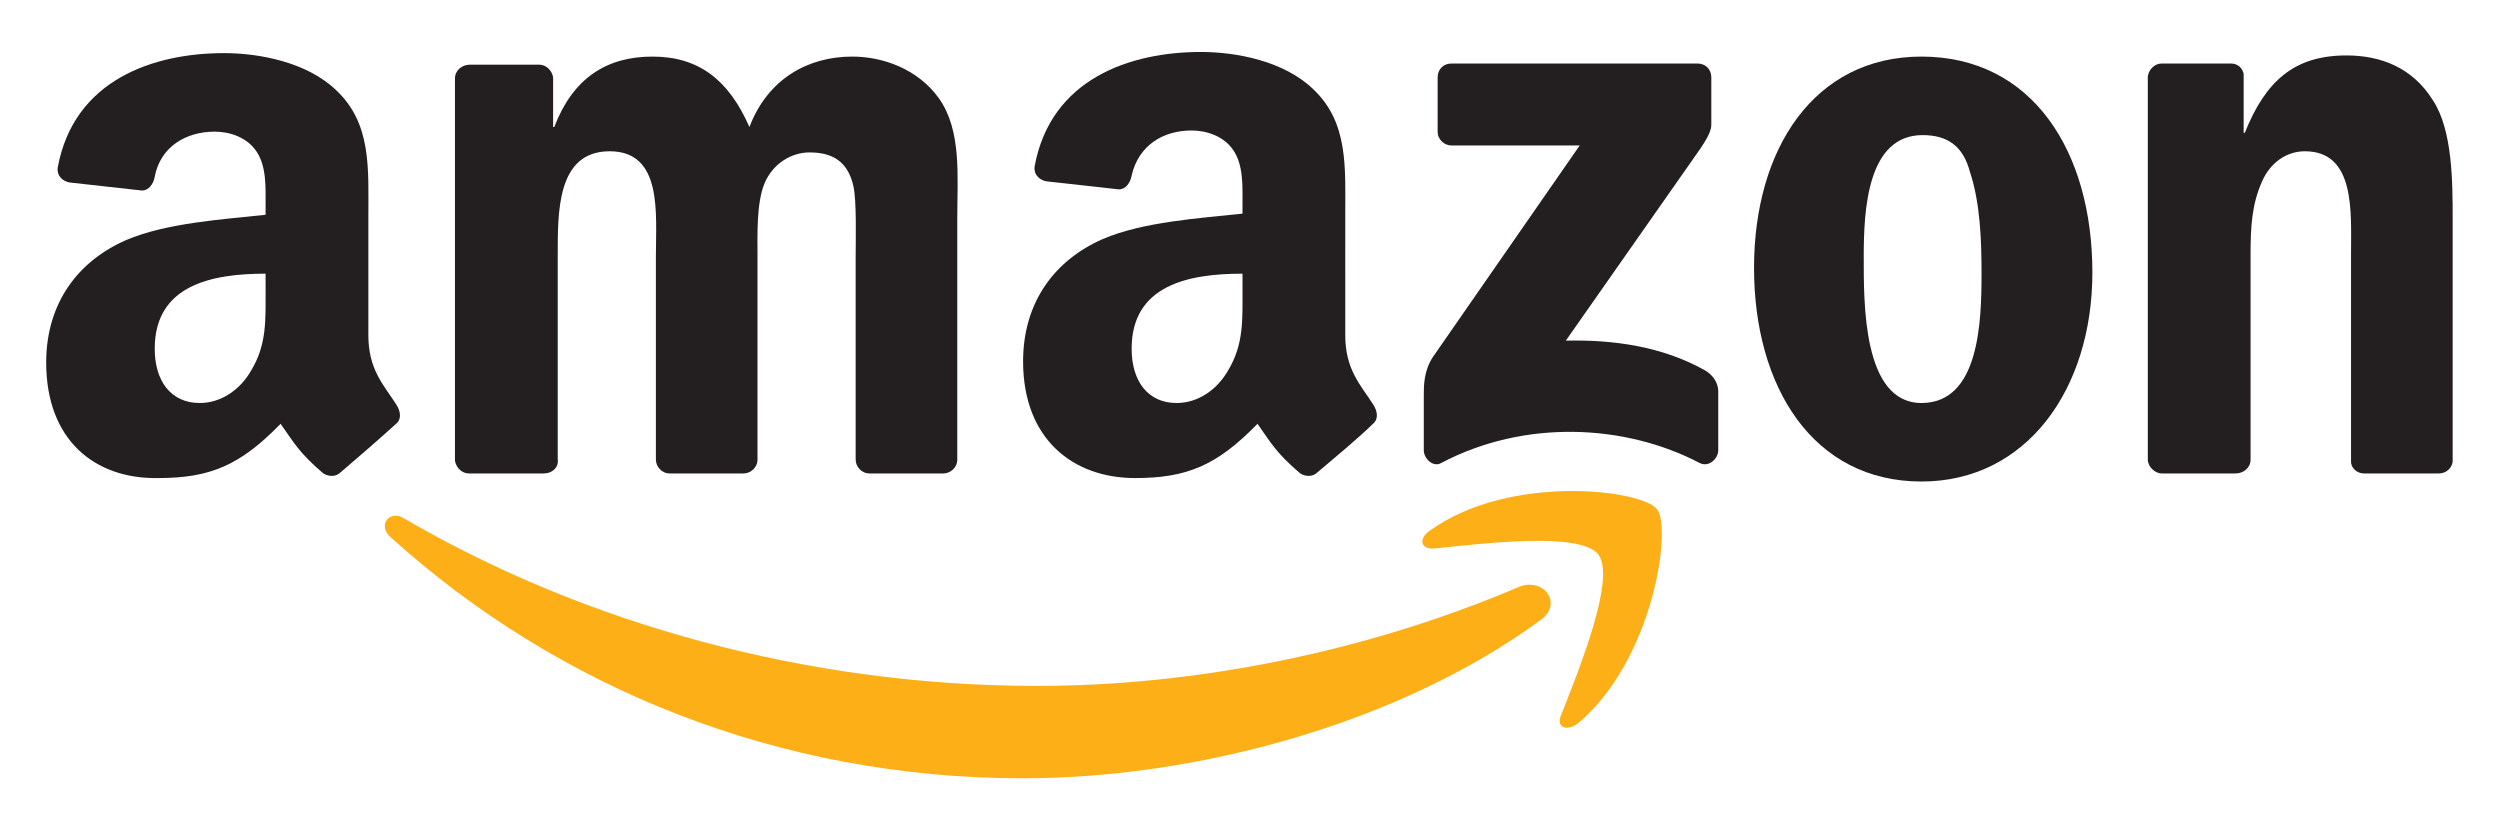
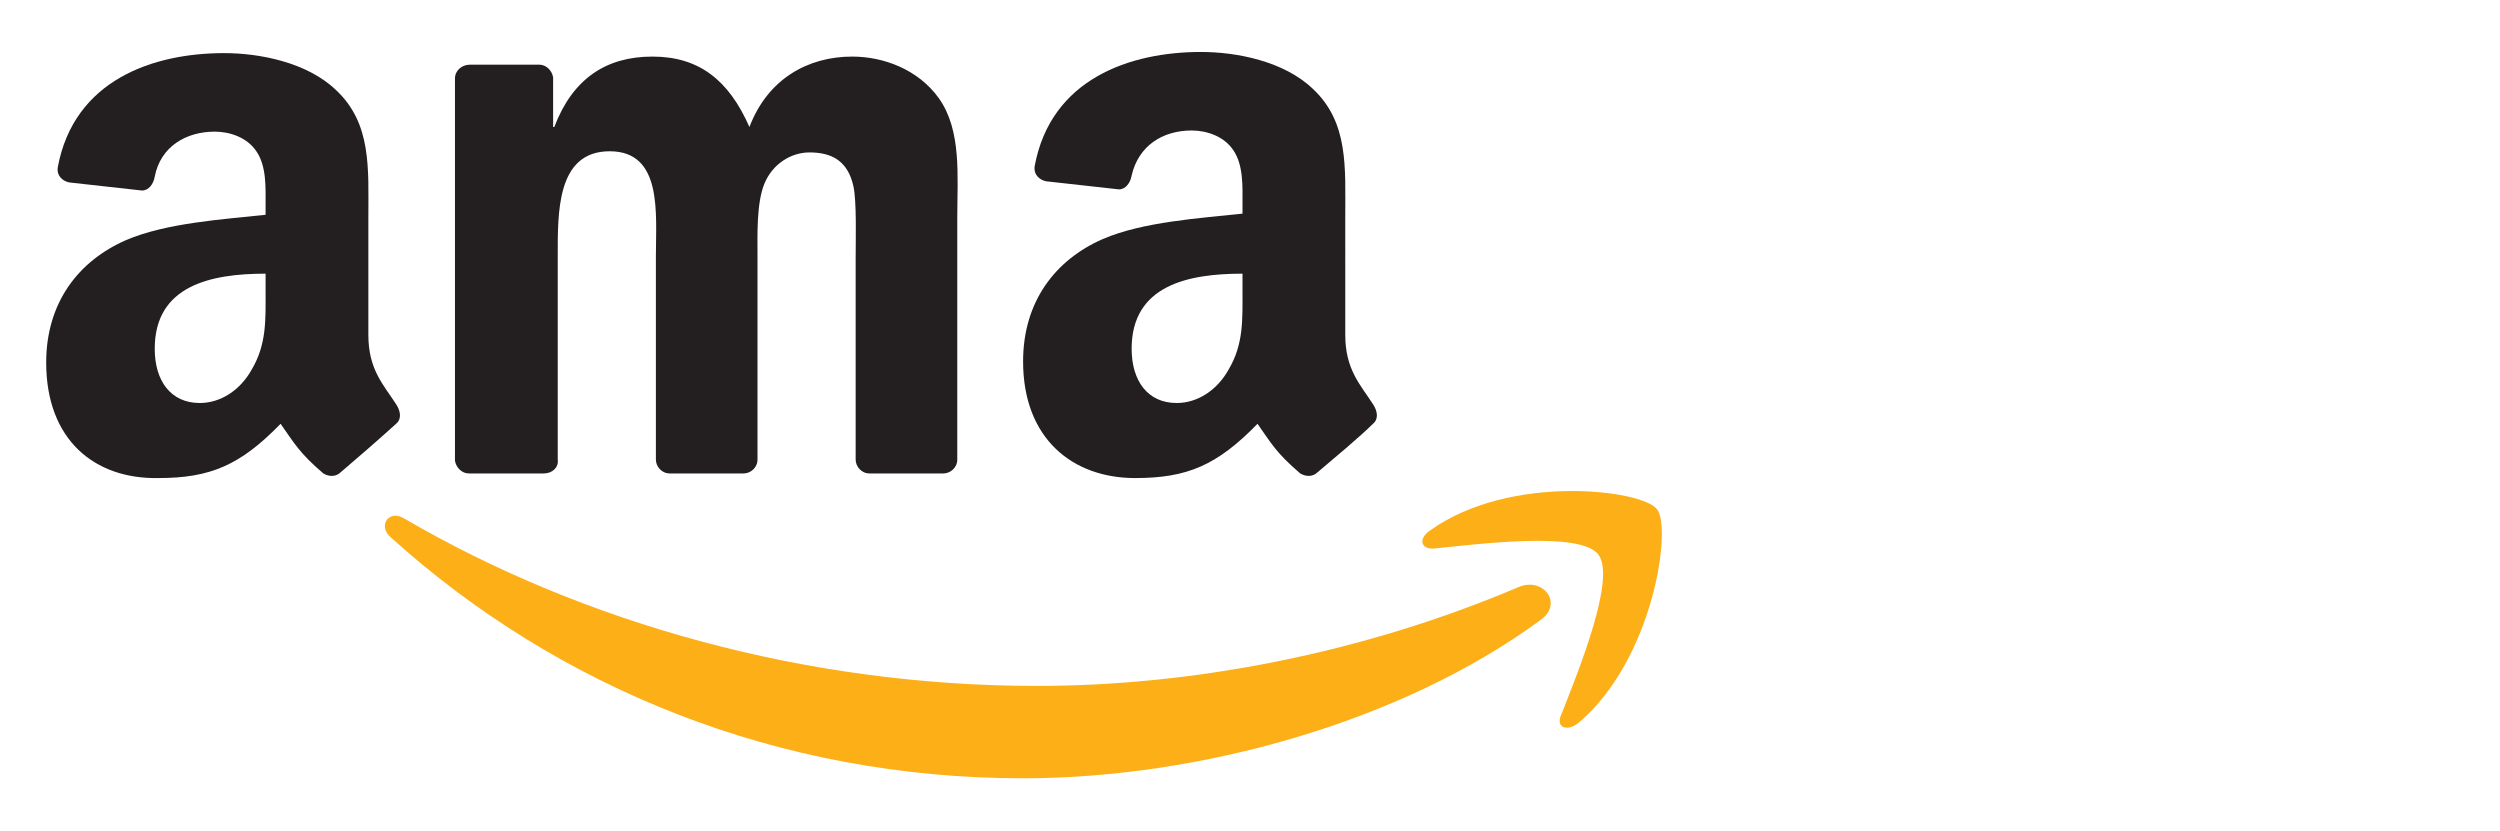
<svg xmlns="http://www.w3.org/2000/svg" version="1.1" id="Camada_1" x="0px" y="0px" viewBox="0 0 216.5 72" style="enable-background:new 0 0 216.5 72;" xml:space="preserve">
  <style type="text/css">
	.st0{fill-rule:evenodd;clip-rule:evenodd;fill:#FCAF17;}
	.st1{fill-rule:evenodd;clip-rule:evenodd;fill:#231F20;}
</style>
  <g id="XMLID_12_">
    <g id="XMLID_15_">
      <g id="XMLID_16_">
        <path id="XMLID_11_" class="st0" d="M133.4,53.7c-12.1,8.9-29.7,13.7-44.8,13.7c-21.2,0-40.3-7.8-54.8-20.9     c-1.1-1-0.1-2.4,1.2-1.6C50.6,54,69.9,59.4,89.8,59.4c13.4,0,28.2-2.8,41.8-8.6C133.7,50,135.4,52.3,133.4,53.7" />
        <path id="XMLID_10_" class="st0" d="M138.4,48c-1.6-2-10.2-0.9-14.2-0.5c-1.2,0.1-1.4-0.9-0.3-1.6c6.9-4.9,18.3-3.5,19.6-1.8     c1.3,1.6-0.3,13-6.8,18.5c-1,0.8-2,0.4-1.5-0.7C136.7,58.1,140,50,138.4,48" />
-         <path id="XMLID_9_" class="st1" d="M124.5,11.4V6.7c0-0.7,0.5-1.2,1.2-1.2H147c0.7,0,1.2,0.5,1.2,1.2v4.1c0,0.7-0.6,1.6-1.6,3     l-11,15.7c4.1-0.1,8.4,0.5,12.1,2.6c0.8,0.5,1.1,1.2,1.1,1.8v5.1c0,0.7-0.8,1.5-1.6,1.1c-6.5-3.4-15.2-3.8-22.4,0     c-0.7,0.4-1.5-0.4-1.5-1.1v-4.8c0-0.8,0-2.1,0.8-3.3l12.7-18.3h-11.1C125.1,12.6,124.5,12.1,124.5,11.4" />
        <path id="XMLID_8_" class="st1" d="M47.1,41h-6.5c-0.6,0-1.1-0.5-1.2-1.1V6.8c0-0.7,0.6-1.2,1.3-1.2h6c0.6,0,1.1,0.5,1.2,1.1V11     h0.1c1.6-4.2,4.5-6.1,8.5-6.1c4,0,6.6,2,8.4,6.1c1.6-4.2,5.1-6.1,8.9-6.1c2.7,0,5.7,1.1,7.5,3.6c2,2.8,1.6,6.8,1.6,10.4l0,20.9     c0,0.7-0.6,1.2-1.2,1.2h-6.4c-0.7,0-1.2-0.6-1.2-1.2V22.3c0-1.4,0.1-4.9-0.2-6.2c-0.5-2.2-1.9-2.9-3.8-2.9c-1.6,0-3.2,1-3.9,2.7     c-0.7,1.7-0.6,4.5-0.6,6.3v17.6c0,0.7-0.6,1.2-1.2,1.2H58c-0.7,0-1.2-0.6-1.2-1.2l0-17.6c0-3.7,0.6-9.1-4-9.1     c-4.6,0-4.5,5.3-4.5,9.1l0,17.6C48.4,40.5,47.8,41,47.1,41" />
-         <path id="XMLID_24_" class="st1" d="M166.4,4.9c9.6,0,14.8,8.2,14.8,18.7c0,10.1-5.7,18.1-14.8,18.1c-9.4,0-14.5-8.2-14.5-18.5     C151.9,12.9,157.1,4.9,166.4,4.9 M166.5,11.7c-4.8,0-5.1,6.5-5.1,10.5c0,4-0.1,12.7,5,12.7c5,0,5.2-7,5.2-11.2     c0-2.8-0.1-6.1-1-8.8C170,12.6,168.6,11.7,166.5,11.7" />
-         <path id="XMLID_5_" class="st1" d="M193.6,41h-6.4c-0.6,0-1.2-0.6-1.2-1.2l0-33.2c0.1-0.6,0.6-1.1,1.2-1.1h6c0.6,0,1,0.4,1.1,0.9     v5.1h0.1c1.8-4.5,4.3-6.7,8.8-6.7c2.9,0,5.7,1,7.5,3.9c1.7,2.6,1.7,7.1,1.7,10.3V40c-0.1,0.6-0.6,1-1.2,1h-6.5     c-0.6,0-1.1-0.5-1.1-1V22c0-3.6,0.4-8.9-4-8.9c-1.6,0-3,1-3.7,2.6c-0.9,2-1,4-1,6.3v17.8C194.9,40.5,194.3,41,193.6,41" />
        <path id="XMLID_20_" class="st1" d="M107.6,25.2c0,2.5,0.1,4.6-1.2,6.8c-1,1.8-2.7,2.9-4.5,2.9c-2.5,0-3.9-1.9-3.9-4.7     c0-5.5,4.9-6.5,9.6-6.5V25.2z M114.1,40.9c-0.4,0.4-1,0.4-1.5,0.1c-2.1-1.8-2.5-2.6-3.7-4.3c-3.5,3.6-6.1,4.7-10.6,4.7     c-5.4,0-9.7-3.4-9.7-10.1c0-5.2,2.8-8.8,6.9-10.6c3.5-1.5,8.4-1.8,12.1-2.2v-0.8c0-1.5,0.1-3.4-0.8-4.7c-0.8-1.2-2.3-1.7-3.6-1.7     c-2.5,0-4.6,1.3-5.2,3.9c-0.1,0.6-0.5,1.2-1.1,1.2l-6.3-0.7c-0.5-0.1-1.1-0.5-1-1.3c1.4-7.6,8.3-9.9,14.4-9.9     c3.1,0,7.2,0.8,9.7,3.2c3.1,2.9,2.8,6.8,2.8,11.1V29c0,3,1.3,4.3,2.4,6c0.4,0.6,0.5,1.3,0,1.7C117.8,37.8,115.4,39.8,114.1,40.9     L114.1,40.9z" />
        <path id="XMLID_17_" class="st1" d="M23,25.2c0,2.5,0.1,4.6-1.2,6.8c-1,1.8-2.7,2.9-4.5,2.9c-2.5,0-3.9-1.9-3.9-4.7     c0-5.5,4.9-6.5,9.6-6.5V25.2z M29.5,40.9c-0.4,0.4-1,0.4-1.5,0.1c-2.1-1.8-2.5-2.6-3.7-4.3c-3.5,3.6-6.1,4.7-10.6,4.7     C8.2,41.5,4,38.1,4,31.4c0-5.2,2.8-8.8,6.9-10.6c3.5-1.5,8.4-1.8,12.1-2.2v-0.8c0-1.5,0.1-3.4-0.8-4.7c-0.8-1.2-2.3-1.7-3.6-1.7     c-2.5,0-4.7,1.3-5.2,3.9c-0.1,0.6-0.5,1.2-1.1,1.2L6,15.8c-0.5-0.1-1.1-0.5-1-1.3c1.4-7.6,8.3-9.9,14.4-9.9     c3.1,0,7.2,0.8,9.7,3.2c3.1,2.9,2.8,6.8,2.8,11.1V29c0,3,1.3,4.3,2.4,6c0.4,0.6,0.5,1.3,0,1.7C33.1,37.8,30.8,39.8,29.5,40.9     L29.5,40.9z" />
      </g>
    </g>
  </g>
</svg>